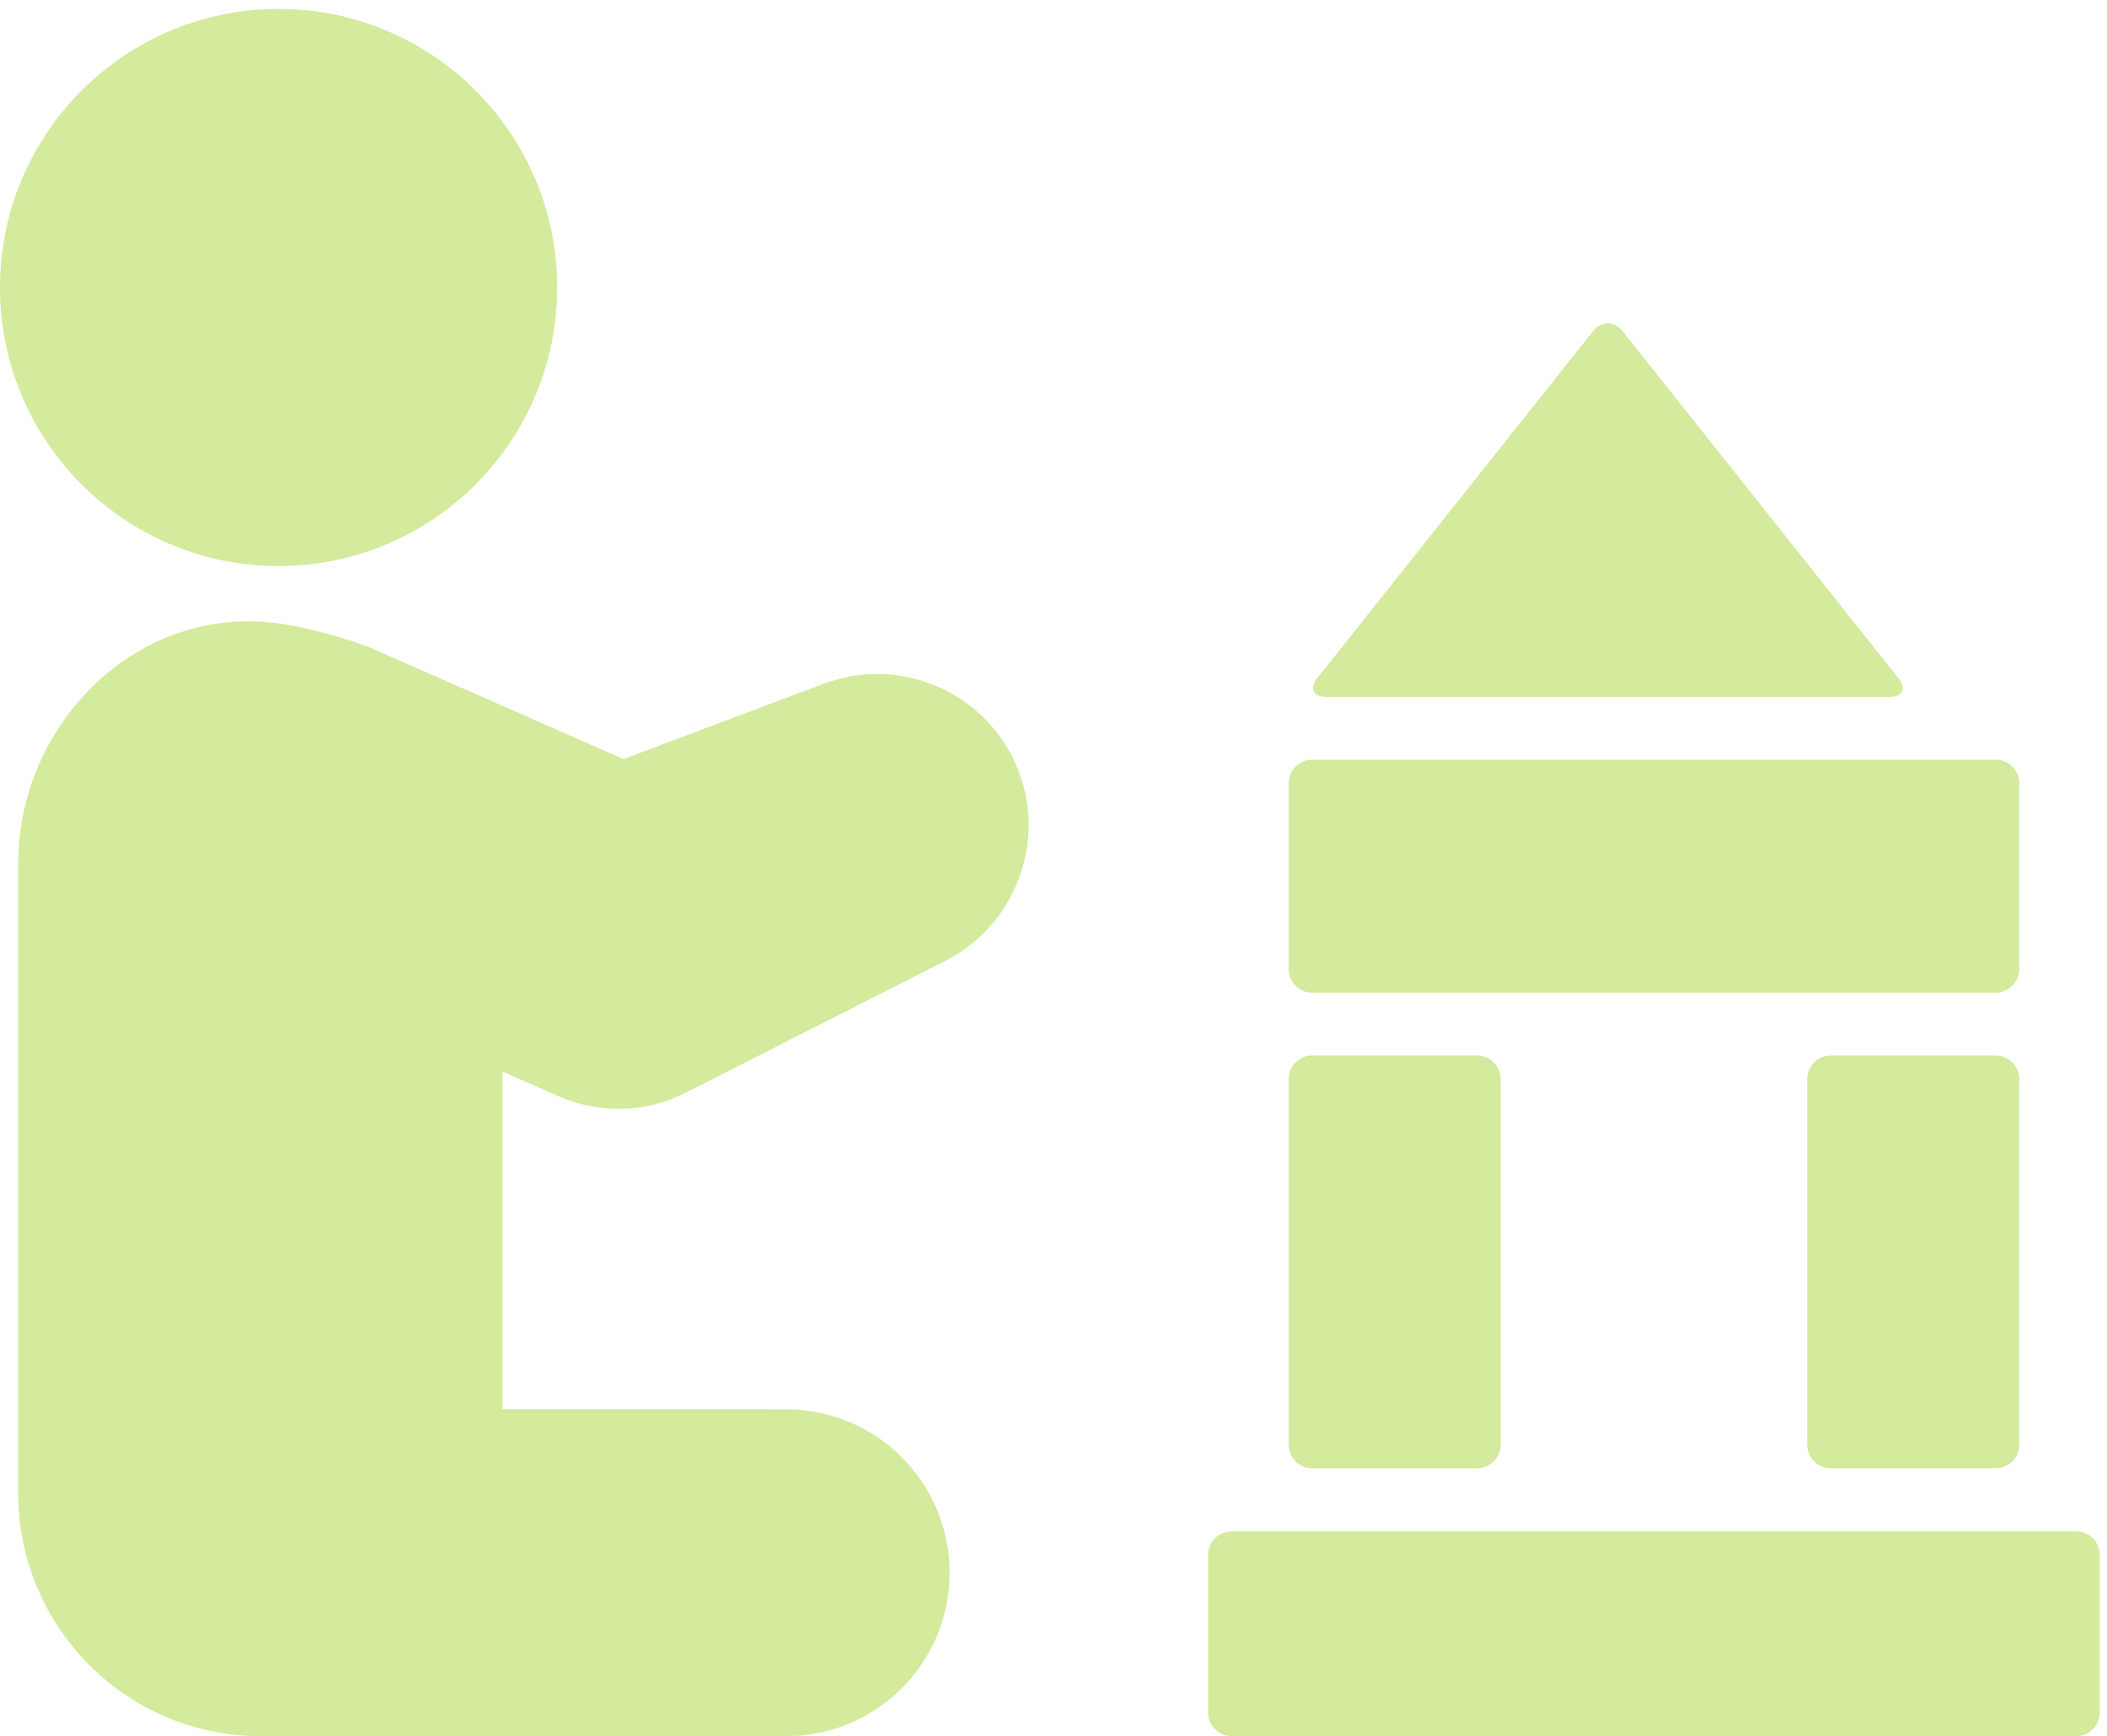
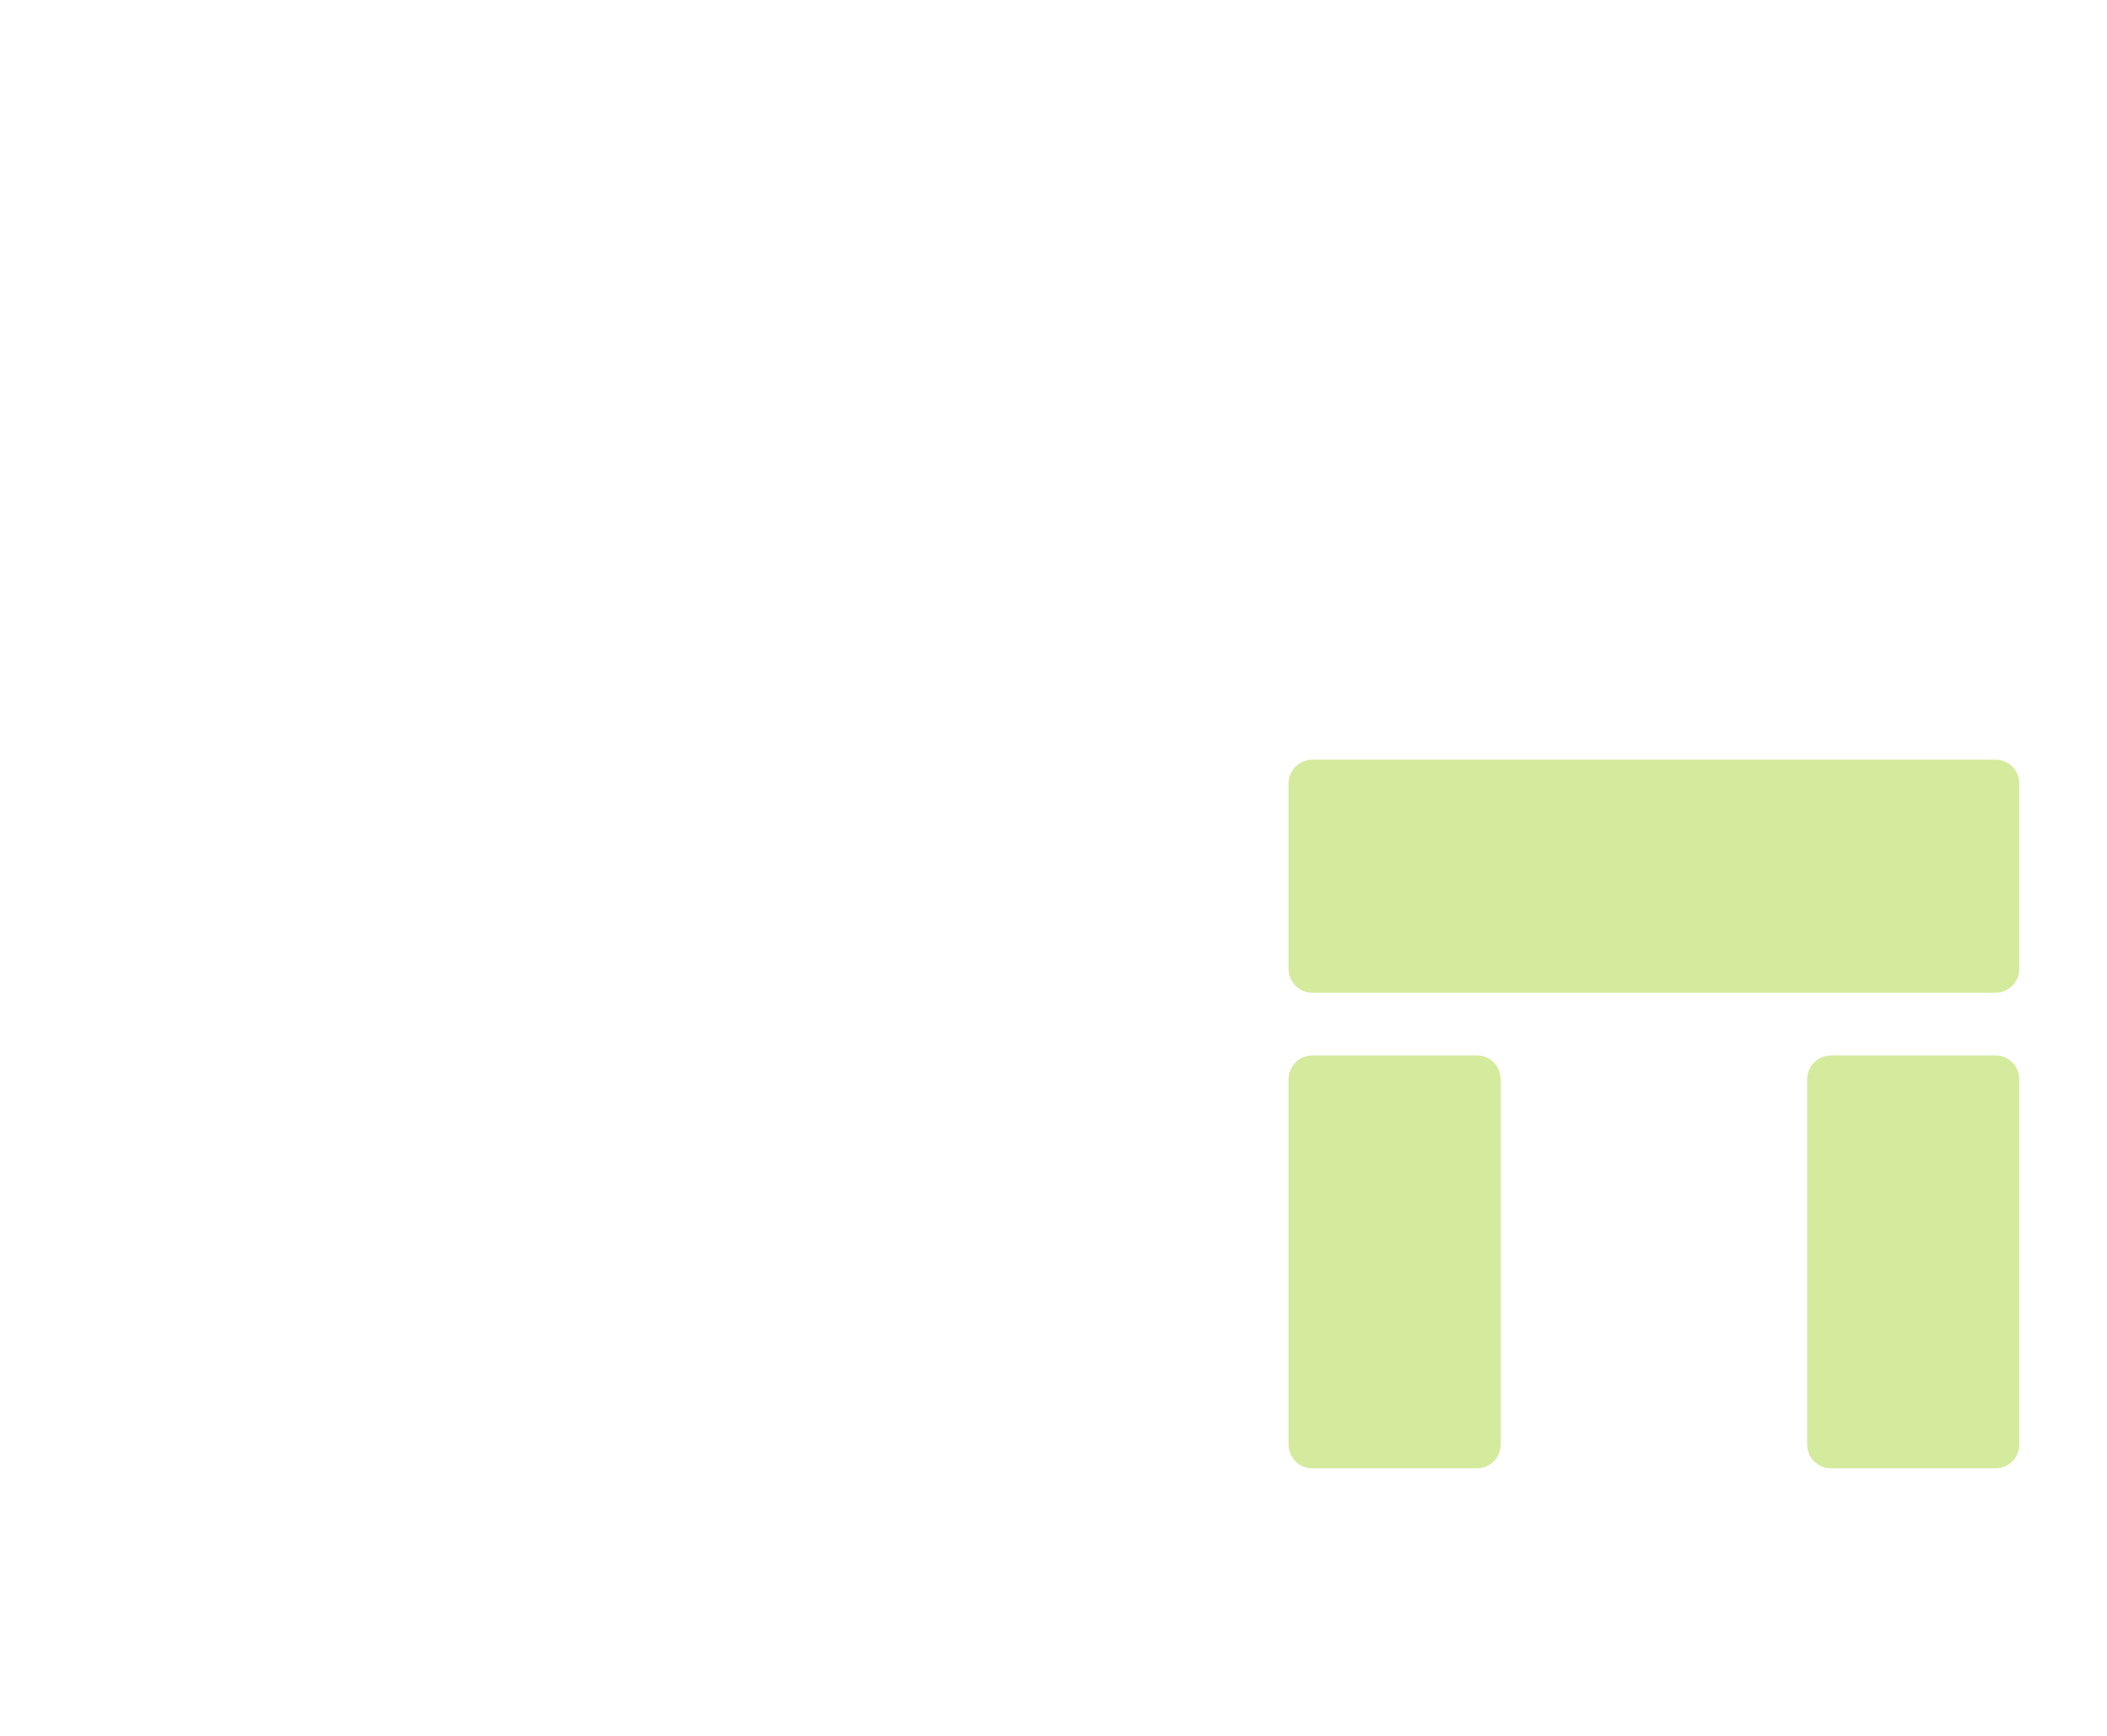
<svg xmlns="http://www.w3.org/2000/svg" version="1.1" x="0px" y="0px" width="108px" height="89px" viewBox="0 -0.459 108 89" enable-background="new 0 -0.459 108 89" xml:space="preserve">
  <defs>
</defs>
  <path fill="#D4EA9D" d="M67.262,50.428h35.03c0.666,0,1.211-0.545,1.211-1.211v-9.523c0-0.666-0.545-1.211-1.211-1.211  H67.262c-0.667,0-1.211,0.545-1.211,1.211v9.523C66.051,49.883,66.595,50.428,67.262,50.428z" />
-   <path fill="#D4EA9D" d="M106.418,78.042H63.135c-0.666,0-1.211,0.545-1.211,1.21v8.078c0,0.666,0.545,1.211,1.211,1.211  h43.283c0.666,0,1.211-0.545,1.211-1.211V79.252C107.629,78.587,107.084,78.042,106.418,78.042z" />
  <path fill="#D4EA9D" d="M67.262,74.811h8.447c0.666,0,1.211-0.545,1.211-1.211V54.858c0-0.666-0.545-1.211-1.211-1.211  h-8.447c-0.667,0-1.211,0.545-1.211,1.211v18.741C66.051,74.266,66.595,74.811,67.262,74.811z" />
  <path fill="#D4EA9D" d="M102.292,53.648h-8.448c-0.666,0-1.211,0.545-1.211,1.211v18.741  c0,0.666,0.545,1.211,1.211,1.211h8.448c0.666,0,1.211-0.545,1.211-1.211V54.858  C103.503,54.192,102.958,53.648,102.292,53.648z" />
-   <path fill="#D4EA9D" d="M67.97,35.264h28.888c0.666,0,0.871-0.426,0.457-0.948L83.167,16.512  c-0.414-0.521-1.093-0.521-1.507,0L67.513,34.315C67.098,34.838,67.304,35.264,67.97,35.264z" />
-   <circle fill="#D4EA9D" cx="14.279" cy="14.279" r="14.279" />
-   <path fill="#D4EA9D" d="M42.23,34.59L31.957,38.453l-13.088-5.759c-0.029-0.013-3.096-1.156-5.522-1.287  C6.5,31.037,0.933,36.965,0.933,43.821v32.269c0,6.856,5.559,12.451,12.414,12.451c0.093,0,26.951,0,26.951,0  c4.626,0,8.376-3.751,8.376-8.377c0-4.627-3.75-8.377-8.376-8.377H25.761V54.473l2.911,1.28  c2.006,0.87,4.371,0.873,6.473-0.195l13.336-6.775c3.464-1.776,5.154-5.926,3.752-9.657  C50.723,35.11,46.243,33.08,42.23,34.59z" />
</svg>